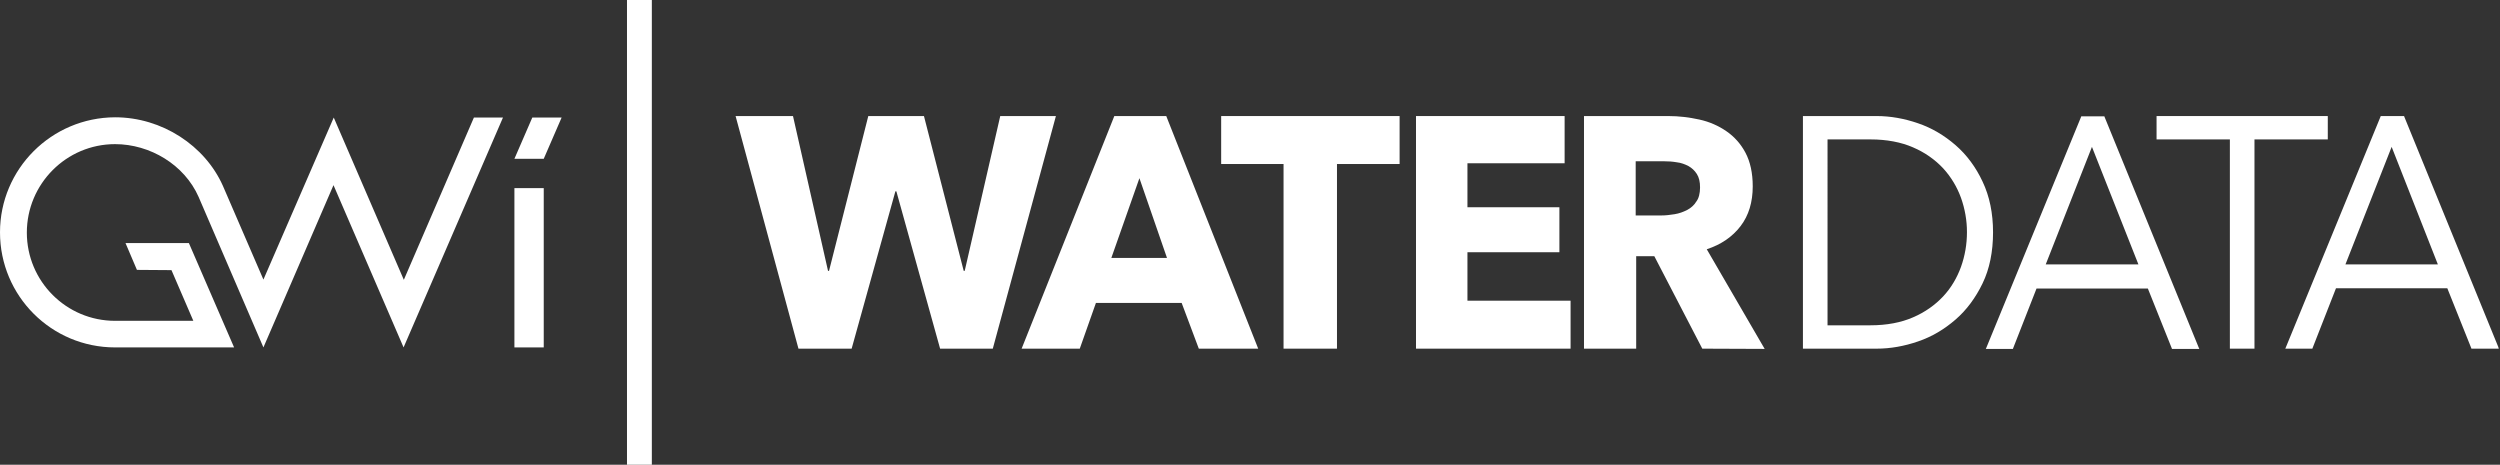
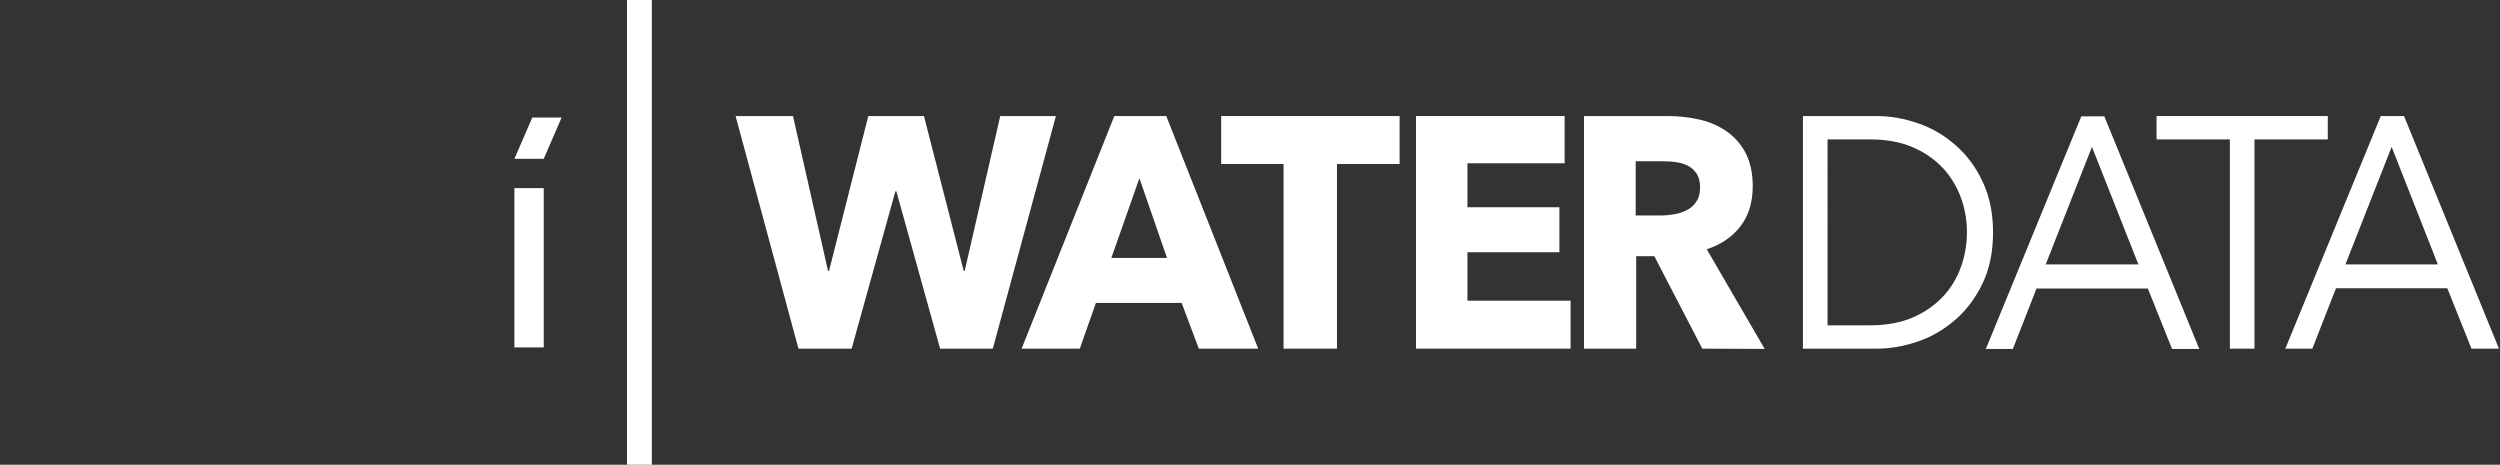
<svg xmlns="http://www.w3.org/2000/svg" version="1.1" id="Layer_1" x="0px" y="0px" viewBox="0 0 1006 187" enable-background="new 0 0 1006 187" xml:space="preserve">
  <rect x="0" y="0" width="1006" height="187" fill="#333333" stroke="none" />
  <g>
    <g>
      <g>
        <polyline fill="#FFFFFF" points="214.2,47.3 207,63.9 218.8,63.9 226,47.3 214.2,47.3    " />
        <rect x="207" y="75.7" fill="#FFFFFF" width="11.8" height="64.1" />
      </g>
      <g>
-         <path fill="#FFFFFF" d="M190.7,47.3l-28.2,65.3l-28.2-65.3L106,112.5L89.7,74.8c-7.2-16.2-24.5-27.6-43.4-27.6     C20.7,47.3,0,68,0,93.5c0,25.6,20.7,46.3,46.3,46.3c0,0,47.9,0,47.9,0L76,97.8H50.5l4.6,10.8l13.9,0.1l8.8,20.4H46.3     c-19.6,0-35.5-15.9-35.5-35.5S26.7,58,46.3,58c14.1,0,27.9,8.3,33.6,21.2l26.1,60.6l28.2-65.3l28.2,65.3l40-92.5H190.7z" />
-         <polygon fill="#FFFFFF" points="55.1,108.7 55.1,108.6 55.1,108.6    " />
-       </g>
+         </g>
    </g>
    <path fill="#FFFFFF" d="M94.2,139.8" />
  </g>
  <rect x="252.3" y="0" fill="#FFFFFF" width="10" height="187.1" />
  <path fill="#FFFFFF" d="M399.5,140.3h-21.2L360.7,77h-0.4l-17.6,63.3h-21.4L296,46.7h23.1l14.1,62.3h0.4l15.8-62.3h22.4l16,62.3h0.4  l14.3-62.3h22.4L399.5,140.3z" />
  <path fill="#FFFFFF" d="M482.4,140.3l-6.9-18.4H441l-6.5,18.4h-23.4l37.3-93.6h20.9l37,93.6H482.4z M458.5,71.7l-11.3,32.1h22.4  L458.5,71.7z" />
  <path fill="#FFFFFF" d="M538,66v74.3h-21.5V66h-25.1V46.7h71.8V66H538z" />
  <path fill="#FFFFFF" d="M569.8,140.3V46.7h59.8v19h-39.1v17.7h37v18.1h-37V121H632v19.3L569.8,140.3L569.8,140.3z" />
  <path fill="#FFFFFF" d="M685,140.3l-19.3-37.2h-7.3v37.2h-21V46.7h33.9c4.3,0,8.4,0.5,12.5,1.4c4.1,0.9,7.7,2.5,10.9,4.7  c3.2,2.2,5.8,5.1,7.7,8.7c1.9,3.6,2.9,8.1,2.9,13.5c0,6.3-1.6,11.7-4.9,16c-3.3,4.3-7.8,7.4-13.6,9.3l23.3,40.1L685,140.3L685,140.3  z M684.1,75.4c0-2.2-0.4-4-1.3-5.4c-0.9-1.4-2-2.4-3.4-3.2c-1.4-0.7-2.9-1.3-4.7-1.5c-1.7-0.3-3.4-0.4-5-0.4h-11.5v21.8h10.2  c1.8,0,3.6-0.2,5.4-0.5c1.9-0.3,3.5-0.9,5.1-1.7c1.5-0.8,2.8-1.9,3.7-3.4C683.6,79.8,684.1,77.8,684.1,75.4z" />
  <path fill="#FFFFFF" d="M797.8,73.1c-2.7-5.8-6.4-10.8-10.9-14.7c-4.5-3.9-9.5-6.9-15.1-8.8c-5.5-1.9-11.1-2.9-16.6-2.9H726h-0.5  v0.5v92.6v0.5h0.5h29.2c5.5,0,11.1-1,16.6-2.9c5.6-1.9,10.6-4.9,15.1-8.8c4.5-3.9,8.1-8.8,10.9-14.6c2.8-5.8,4.2-12.7,4.2-20.5  C802,85.8,800.6,79,797.8,73.1z M789.1,107.4c-1.6,4.4-4,8.5-7.2,11.9s-7.2,6.3-12.1,8.4c-4.8,2.1-10.6,3.2-17.1,3.2h-17.3V56.1  h17.3c6.5,0,12.3,1.1,17.1,3.2c4.9,2.1,8.9,5,12.1,8.4c3.2,3.5,5.6,7.5,7.2,11.9c1.6,4.5,2.4,9.1,2.4,13.8  C791.5,98.3,790.7,102.9,789.1,107.4z" />
-   <path fill="#FFFFFF" d="M846.9,47.1l-0.1-0.3h-0.3h-8.7h-0.3l-0.1,0.3l-38,92.6l-0.3,0.7h0.8h9.8h0.3l0.1-0.3l9.4-24h44.8l9.6,24  l0.1,0.3h0.3h9.9h0.8l-0.3-0.7L846.9,47.1z M823.2,106.4l18.6-47.3l18.7,47.3H823.2z" />
+   <path fill="#FFFFFF" d="M846.9,47.1l-0.1-0.3h-0.3h-8.7h-0.3l-0.1,0.3l-38,92.6l-0.3,0.7h0.8h9.8h0.3l0.1-0.3l9.4-24h44.8l9.6,24  l0.1,0.3h0.3h9.9h0.8l-0.3-0.7L846.9,47.1M823.2,106.4l18.6-47.3l18.7,47.3H823.2z" />
  <polygon fill="#FFFFFF" points="936.7,56.1 936.7,55.6 936.7,47.2 936.7,46.7 936.2,46.7 868.3,46.7 867.8,46.7 867.8,47.2   867.8,55.6 867.8,56.1 868.3,56.1 897.3,56.1 897.3,139.8 897.3,140.3 897.8,140.3 906.7,140.3 907.2,140.3 907.2,139.8 907.2,56.1   936.2,56.1 " />
  <path fill="#FFFFFF" d="M1005.3,139.6l-37.8-92.6l-0.1-0.3H967h-8.7H958l-0.1,0.3l-38,92.6l-0.3,0.7h0.8h9.8h0.3l0.1-0.3l9.4-24  h44.8l9.6,24l0.1,0.3h0.3h9.9h0.8L1005.3,139.6z M943.8,106.4l18.6-47.3l18.6,47.3H943.8z" />
</svg>